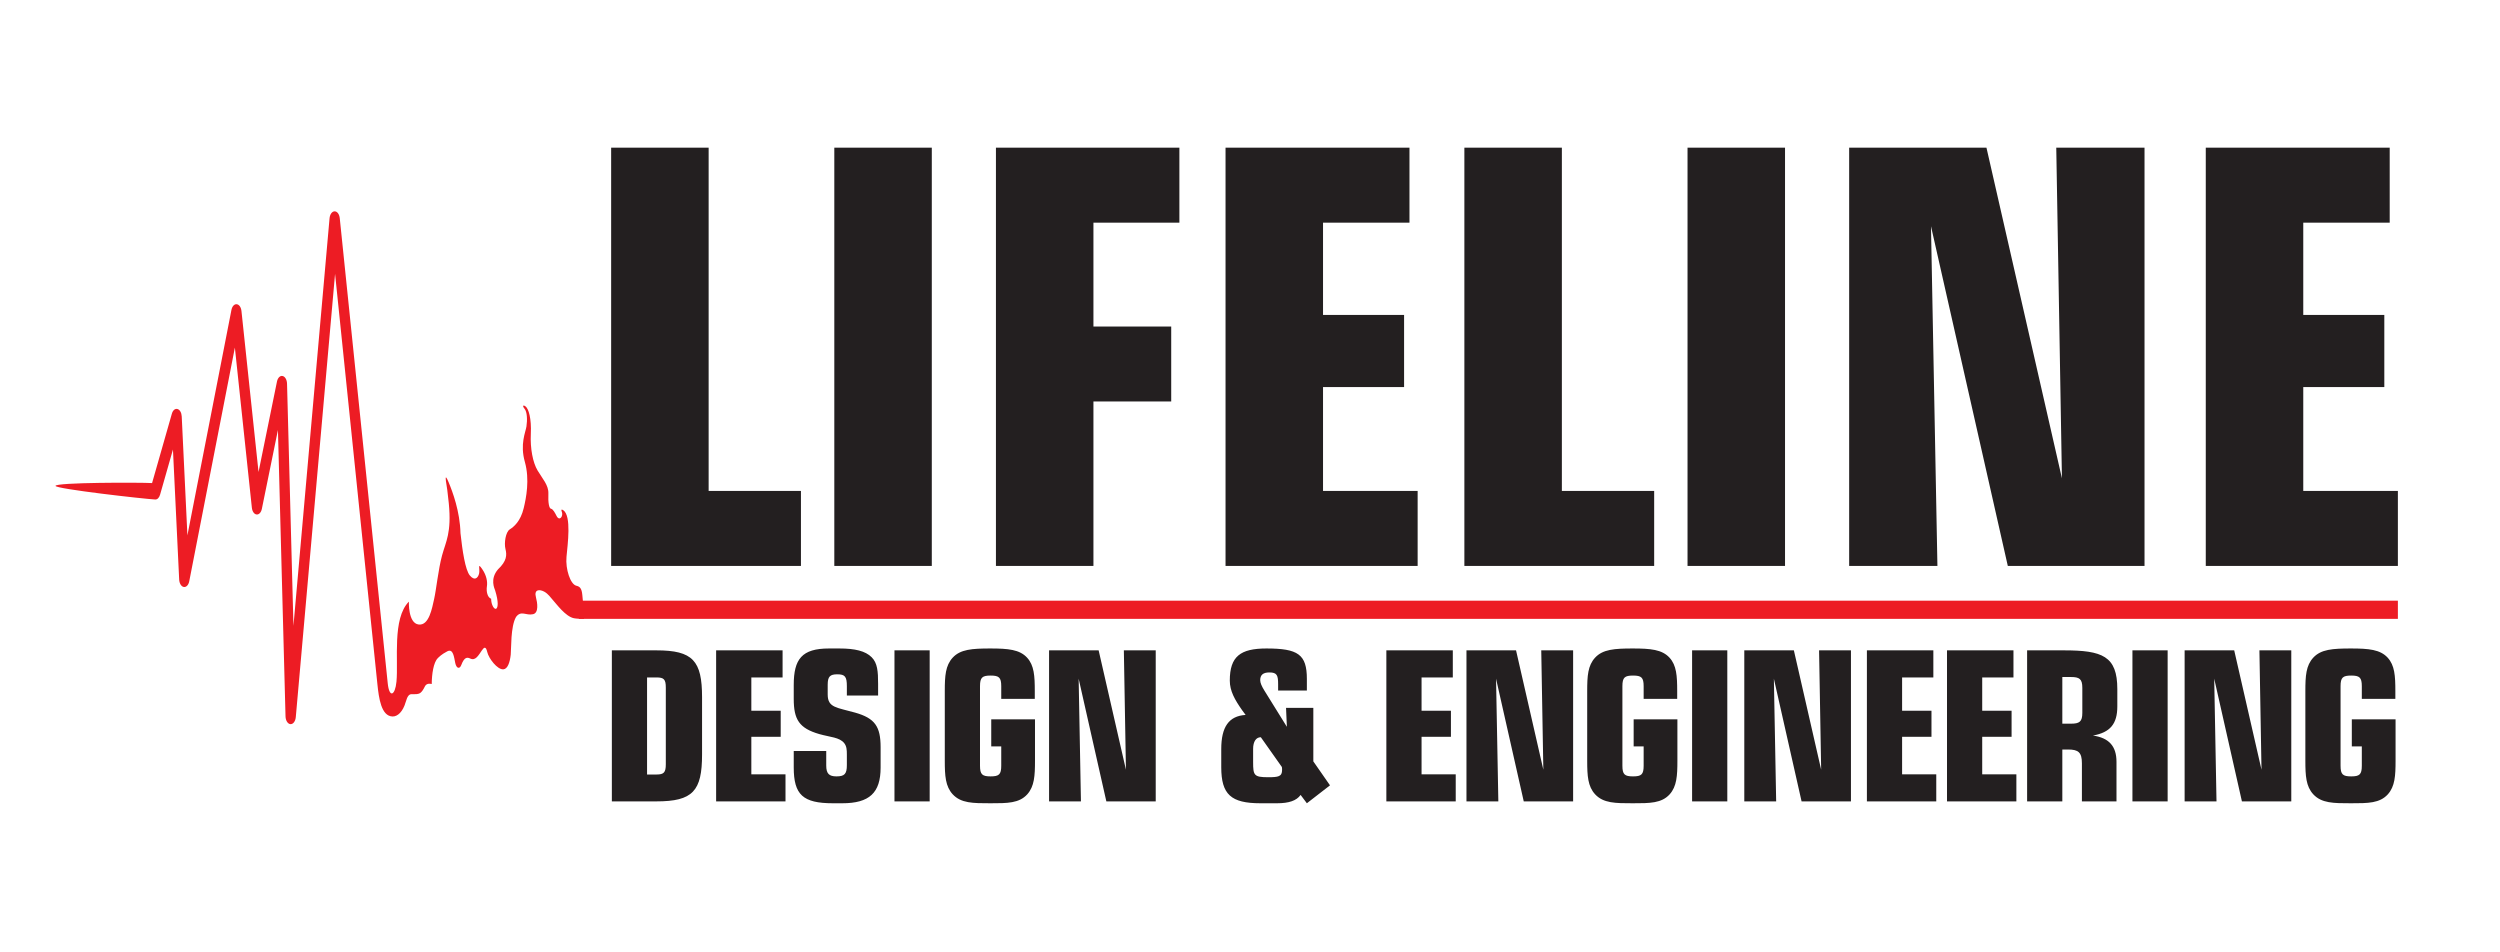
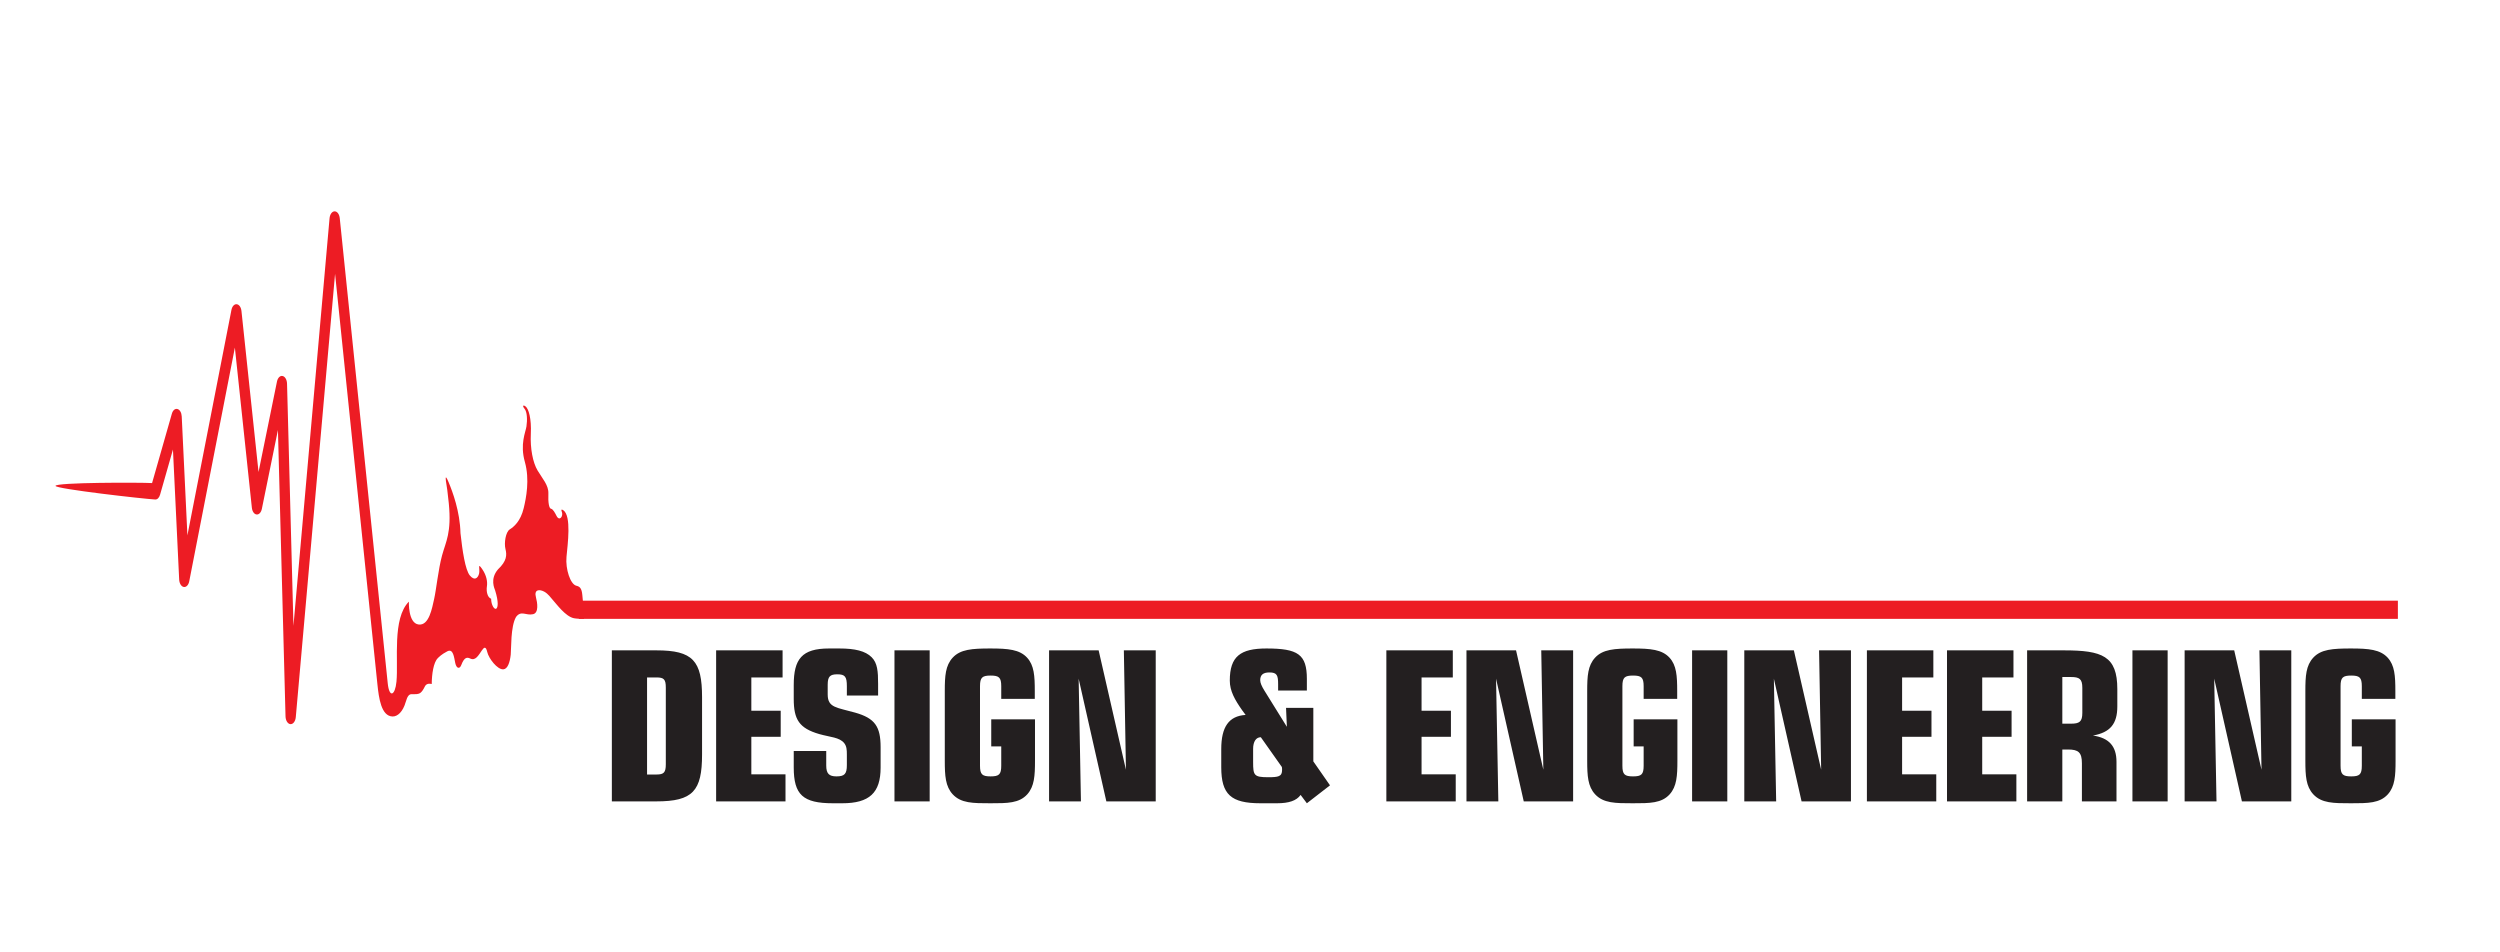
<svg xmlns="http://www.w3.org/2000/svg" width="147" height="56" viewBox="0 0 851 326" fill="none">
-   <path d="M206.821 193.712V50.545H240.193V168.04H271.789V193.712H206.821ZM316.581 193.712H283.209V50.545H316.581V193.712ZM338.535 193.712V50.545H401.329V76.218H371.907V111.762H398.532V137.432H371.907V193.712H338.535ZM417.127 193.712V50.545H480.087V76.218H450.499V107.812H478.244V132.496H450.499V168.04H482.884V193.712H417.127ZM498.879 193.712V50.545H532.252V168.04H563.847V193.712H498.879ZM608.64 193.712H575.267V50.545H608.64V193.712ZM630.592 193.712V50.545H677.589L703.425 163.729L701.484 50.545H731.696V193.712H684.896L658.6 77.435L660.804 193.712H630.592ZM752.661 193.712V50.545H815.621V76.218H786.033V107.812H813.777V132.496H786.033V168.04H818.419V193.712H752.661Z" fill="#231F20" />
  <path fill-rule="evenodd" clip-rule="evenodd" d="M197.514 207.271C197.169 206.449 197.084 205.264 196.964 203.776C196.757 201.22 196 200.768 194.88 200.487C192.856 199.979 191.149 194.804 191.536 190.611C191.925 186.389 193.296 176.541 190.426 174.644C189.494 174.028 189.866 174.979 189.866 174.979C190.636 176.665 189.141 178.589 188.14 176.617C187.649 175.652 186.938 174.253 186.242 174.148C185.601 174.051 185.193 172.172 185.332 168.92C185.453 166.083 183.217 163.729 181.621 161.021C180.026 158.315 179.081 153.581 179.326 148.463C179.573 143.344 178.597 139.876 177.472 139.077C176.626 138.476 176.404 139.004 177.146 139.876C178.094 140.991 178.165 143.753 177.83 145.976C177.536 147.941 175.564 152.012 177.281 158.097C178.998 164.183 177.717 170.499 176.894 173.928C175.801 178.491 173.485 180.351 172.105 181.22C170.725 182.089 170.124 185.852 170.645 187.928C171.166 190.005 171.117 192.037 168.1 194.883C165.248 198.215 166.902 201.451 167.118 202.127C168.341 206.093 168.06 207.833 167.554 208.297C166.893 208.901 165.725 207.061 165.742 204.952C164.481 204.52 164.021 202.461 164.297 200.681C164.542 199.093 164.133 196.949 162.764 194.932C160.893 192.129 162.028 194.932 161.597 196.428C161.168 197.925 160.065 198.891 158.469 197.007C156.874 195.124 155.893 188.412 155.25 182.52C155.065 175.064 152.55 168.321 151.164 165.02C149.724 161.593 150.242 164.593 150.417 165.661C150.564 166.549 150.872 168.423 151.252 172.332C152.233 182.427 150.222 185.376 148.934 190.155C147.646 194.933 146.938 201.933 146.233 205.024C145.528 208.115 144.516 214.249 140.897 213.765C137.278 213.283 137.584 205.943 137.584 205.943C131.828 211.716 134.044 226.089 133.334 233.353C132.868 238.128 130.877 239.024 130.351 233.927L113.921 74.676C113.78 73.308 113.037 72.326 112.158 72.341C111.277 72.356 110.549 73.365 110.428 74.737L98.074 214.224L95.879 131.347C95.843 129.988 95.207 128.889 94.351 128.707C93.496 128.524 92.696 129.317 92.432 130.613L86.121 161.567L80.276 106.455C80.138 105.167 79.477 104.224 78.65 104.137C77.823 104.051 77.088 104.848 76.845 106.096L61.775 183.264L59.828 142.536C59.767 141.251 59.178 140.228 58.372 140.005C57.565 139.783 56.791 140.429 56.456 141.604L49.679 165.356C45.409 165.12 16.629 165.107 16.628 166.317C16.627 167.352 46.742 170.761 50.742 170.981C51.474 171.023 52.114 170.393 52.414 169.341L56.827 153.876L58.954 198.363C59.019 199.709 59.667 200.768 60.519 200.919C61.371 201.069 62.151 200.263 62.403 198.972L78.023 118.989L83.836 173.789C83.972 175.071 84.626 176.009 85.45 176.105C86.273 176.199 87.008 175.417 87.259 174.181L92.763 147.189L95.359 245.209C95.397 246.655 96.122 247.804 97.039 247.873C97.954 247.943 98.747 246.909 98.874 245.479L112.318 93.74L126.809 234.196C127.294 238.904 128.11 245.129 131.968 245.253C133.72 245.311 135.544 243.628 136.496 240.303C137.096 238.215 137.669 237.617 138.526 237.617C139.988 237.605 140.83 237.732 141.621 237.083C142.089 236.699 142.538 236.041 143.084 234.923C143.726 233.609 145.409 234.145 145.409 234.145C145.432 230.793 145.99 226.727 147.509 225.26C147.897 224.885 148.718 224.001 150.729 222.951C152.788 221.875 153.045 225.037 153.458 226.949C153.892 228.949 154.988 229.052 155.514 227.656C156.564 224.864 157.538 224.912 158.613 225.429C160.396 226.288 161.44 224.265 162.581 222.615C163.305 221.565 163.922 221.085 164.413 223.196C164.924 225.395 167.868 229.248 169.912 229.112C171.374 229.015 172.152 226.783 172.45 224.089C172.665 222.156 172.358 214.477 174.26 211.193C176.005 208.808 177.694 210.808 180.086 210.24C182.12 209.788 181.57 206.275 181.084 204.472C180.337 201.703 182.306 201.653 183.916 202.524C185.252 203.248 186.196 204.636 186.733 205.229C188.174 206.824 191.189 211.025 194.072 211.617C195.012 211.799 196.317 211.843 197.514 211.836V207.271Z" fill="#ED1C24" />
  <path fill-rule="evenodd" clip-rule="evenodd" d="M818.419 205.611H195.788V211.836H818.419V205.611Z" fill="#ED1C24" />
  <path d="M225.531 261.621C225.531 264.473 224.819 265.115 222.323 265.115H219.113V231.885H222.323C224.889 231.885 225.531 232.527 225.531 235.379V261.621ZM207.062 274.313H222.323C234.801 274.313 237.939 270.748 237.939 258.269V238.66C237.939 226.181 234.801 222.616 222.323 222.616H207.062V274.313ZM242.756 274.313H266.501V265.044H254.807V252.208H264.861V243.295H254.807V231.885H265.503V222.616H242.756V274.313ZM280.445 257.057H269.321V262.691C269.321 272.032 272.46 274.956 282.728 274.956H285.936C295.207 274.956 299.057 271.391 299.057 262.761V255.773C299.057 248.715 297.132 245.861 290.357 243.936C284.082 242.153 280.945 242.296 280.945 237.732V234.381C280.945 231.6 281.729 230.816 284.225 230.816C286.864 230.816 287.505 231.6 287.505 234.881V238.089H298.201V234.096C298.201 229.817 297.988 226.965 295.99 224.969C293.852 222.829 290.287 221.975 284.939 221.975H281.372C272.103 221.975 269.321 225.611 269.321 234.453V239.231C269.321 246.289 271.176 249.285 278.093 251.281C281.872 252.351 284.939 252.351 286.579 254.348C287.433 255.417 287.505 256.629 287.505 258.269V261.907C287.505 264.901 286.721 265.757 283.94 265.757C281.444 265.757 280.445 264.829 280.445 262.048V257.057ZM315.853 274.313V222.616H303.802V274.313H315.853ZM351.904 246.219H336.928V255.489H340.352V262.12C340.352 265.115 339.567 265.757 336.715 265.757C333.863 265.757 333.079 265.115 333.079 262.12V234.881C333.079 231.885 333.863 231.244 336.715 231.244C339.567 231.244 340.352 231.885 340.352 234.881V239.231H351.832V236.52C351.832 231.387 351.618 227.749 349.193 225.111C346.626 222.331 342.705 221.975 336.644 221.975C330.369 221.975 326.375 222.259 323.737 225.111C321.241 227.821 321.026 231.387 321.026 236.52V260.408C321.026 265.543 321.241 269.179 323.737 271.889C326.589 274.956 330.653 274.956 336.644 274.956C342.491 274.956 346.484 274.956 349.265 271.889C351.689 269.179 351.904 265.543 351.904 260.408V246.219ZM356.72 274.313H367.63L366.845 232.313L376.329 274.313H393.229V222.616H382.32L383.033 263.475L373.69 222.616H356.72V274.313ZM444.966 274.956L452.883 268.823L447.177 260.623V242.296H437.836L438.121 248.785L430.42 236.379C429.493 234.881 428.994 233.74 428.994 232.812C428.994 231.029 429.993 230.175 432.132 230.175C434.769 230.175 435.126 231.172 435.126 234.239V236.379H444.966V232.384C444.966 223.971 441.901 221.975 431.133 221.975C422.22 221.975 418.584 224.684 418.584 232.956C418.584 236.52 420.294 239.516 422.79 243.081L424.002 244.721C418.227 245.077 415.66 248.857 415.66 256.415V262.619C415.66 271.96 419.012 274.956 429.065 274.956H434.769C438.764 274.956 441.402 274.1 442.828 272.103L444.966 274.956ZM436.411 262.548C436.481 262.904 436.481 263.26 436.481 263.545C436.481 265.828 435.197 266.043 431.704 266.043C426.854 266.043 426.569 265.4 426.569 260.836V256.344C426.569 253.848 427.568 252.351 429.208 252.351L436.411 262.548ZM472.174 274.313H495.92V265.044H484.225V252.208H494.28V243.295H484.225V231.885H494.921V222.616H472.174V274.313ZM499.596 274.313H510.507L509.721 232.313L519.205 274.313H536.105V222.616H525.196L525.909 263.475L516.566 222.616H499.596V274.313ZM571.799 246.219H556.824V255.489H560.246V262.12C560.246 265.115 559.462 265.757 556.611 265.757C553.758 265.757 552.973 265.115 552.973 262.12V234.881C552.973 231.885 553.758 231.244 556.611 231.244C559.462 231.244 560.246 231.885 560.246 234.881V239.231H571.728V236.52C571.728 231.387 571.513 227.749 569.089 225.111C566.521 222.331 562.6 221.975 556.538 221.975C550.264 221.975 546.27 222.259 543.632 225.111C541.136 227.821 540.922 231.387 540.922 236.52V260.408C540.922 265.543 541.136 269.179 543.632 271.889C546.484 274.956 550.549 274.956 556.538 274.956C562.385 274.956 566.38 274.956 569.16 271.889C571.585 269.179 571.799 265.543 571.799 260.408V246.219ZM588.881 274.313V222.616H576.829V274.313H588.881ZM594.696 274.313H605.606L604.821 232.313L614.305 274.313H631.205V222.616H620.294L621.008 263.475L611.666 222.616H594.696V274.313ZM636.664 274.313H660.409V265.044H648.714V252.208H658.769V243.295H648.714V231.885H659.41V222.616H636.664V274.313ZM664.085 274.313H687.83V265.044H676.136V252.208H686.19V243.295H676.136V231.885H686.833V222.616H664.085V274.313ZM710.261 261.264V274.313H722.099V260.765C722.099 255.417 719.53 252.565 714.04 251.78C719.96 250.711 722.384 247.787 722.384 241.797V235.879C722.384 224.541 717.249 222.616 704.057 222.616H691.506V274.313H703.558V256.557H705.555C709.049 256.557 710.261 257.556 710.261 261.264ZM706.482 231.743C709.405 231.743 710.404 232.384 710.404 235.451V244.008C710.404 247.075 709.405 247.716 706.482 247.716H703.558V231.743H706.482ZM739.608 274.313V222.616H727.557V274.313H739.608ZM745.422 274.313H756.333L755.549 232.313L765.033 274.313H781.932V222.616H771.023L771.736 263.475L762.394 222.616H745.422V274.313ZM817.627 246.219H802.651V255.489H806.073V262.12C806.073 265.115 805.289 265.757 802.437 265.757C799.585 265.757 798.8 265.115 798.8 262.12V234.881C798.8 231.885 799.585 231.244 802.437 231.244C805.289 231.244 806.073 231.885 806.073 234.881V239.231H817.555V236.52C817.555 231.387 817.34 227.749 814.916 225.111C812.349 222.331 808.427 221.975 802.367 221.975C796.091 221.975 792.097 222.259 789.46 225.111C786.964 227.821 786.749 231.387 786.749 236.52V260.408C786.749 265.543 786.964 269.179 789.46 271.889C792.312 274.956 796.376 274.956 802.367 274.956C808.213 274.956 812.207 274.956 814.988 271.889C817.412 269.179 817.627 265.543 817.627 260.408V246.219Z" fill="#231F20" />
</svg>